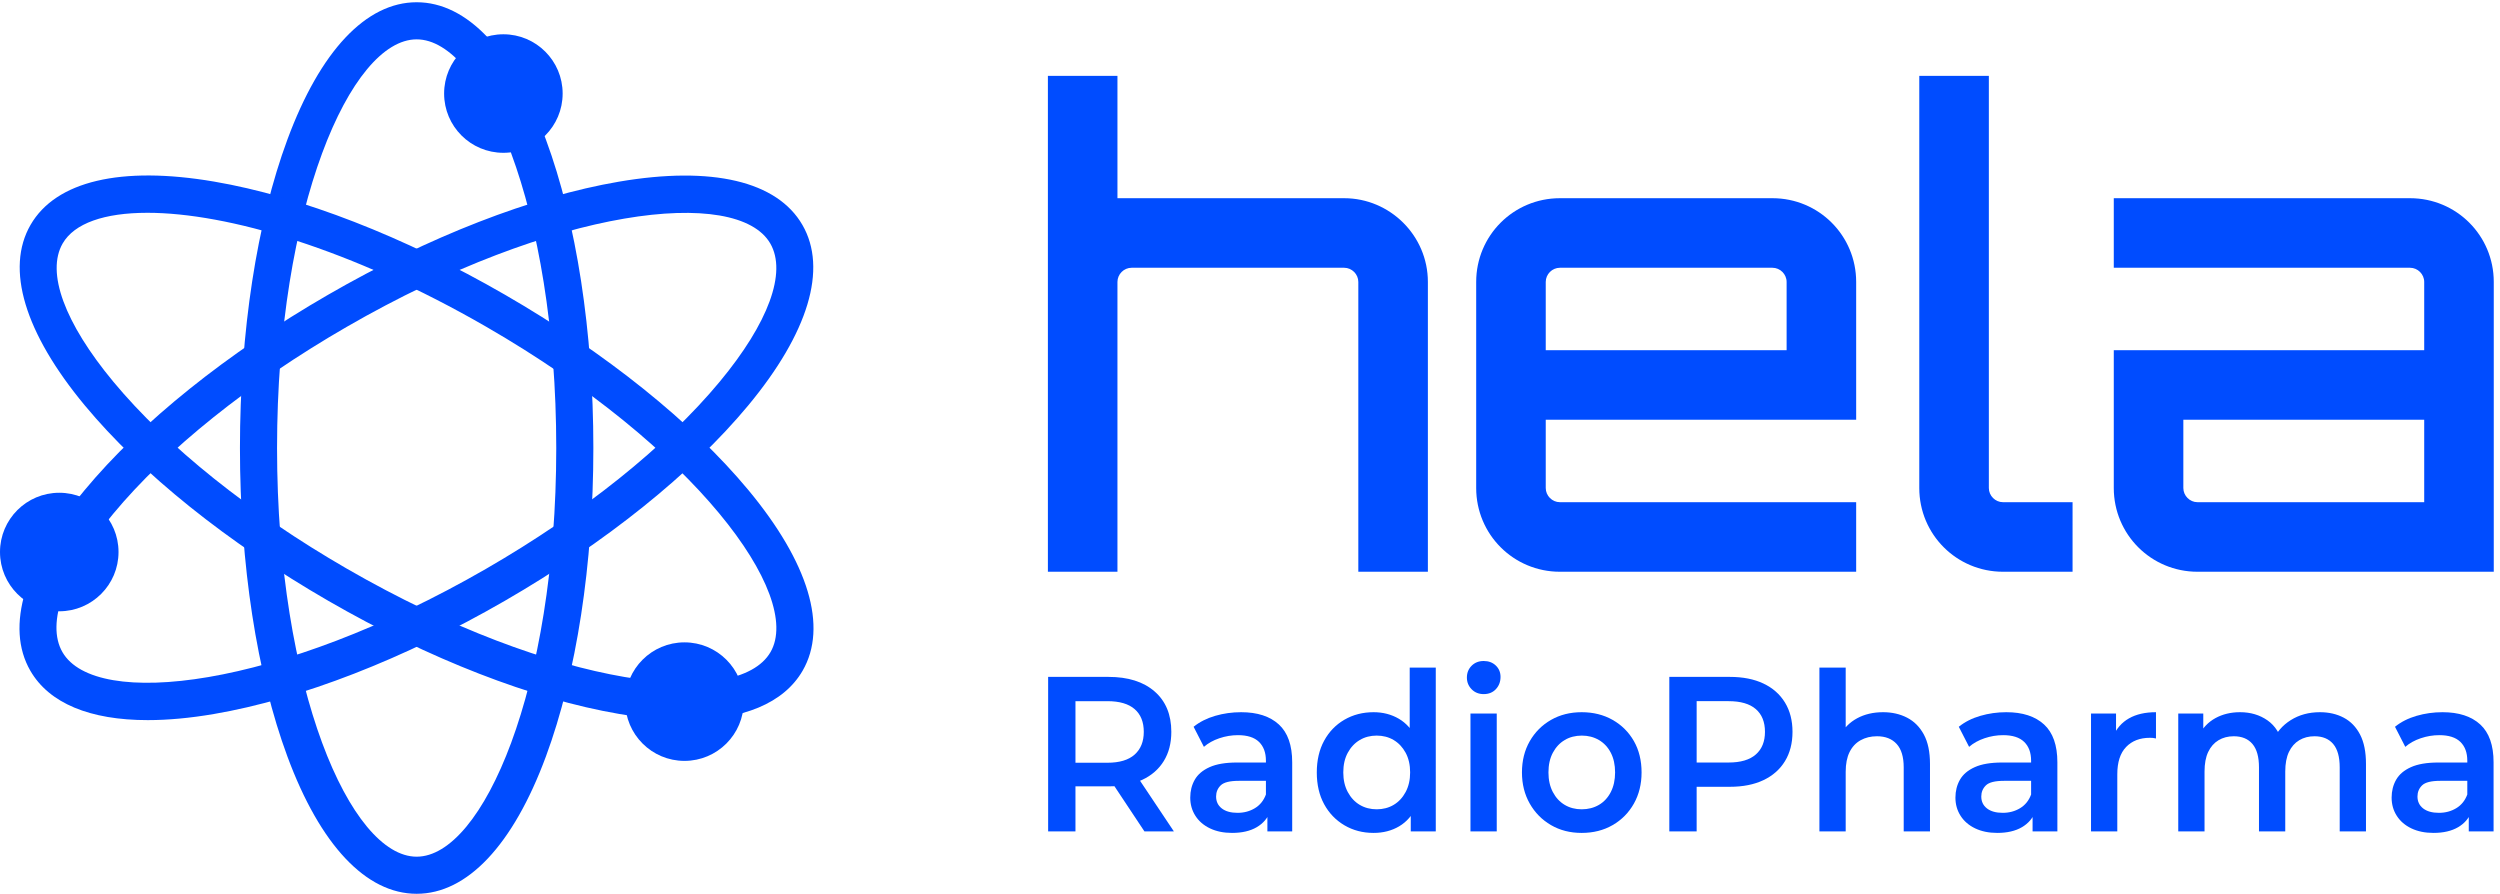
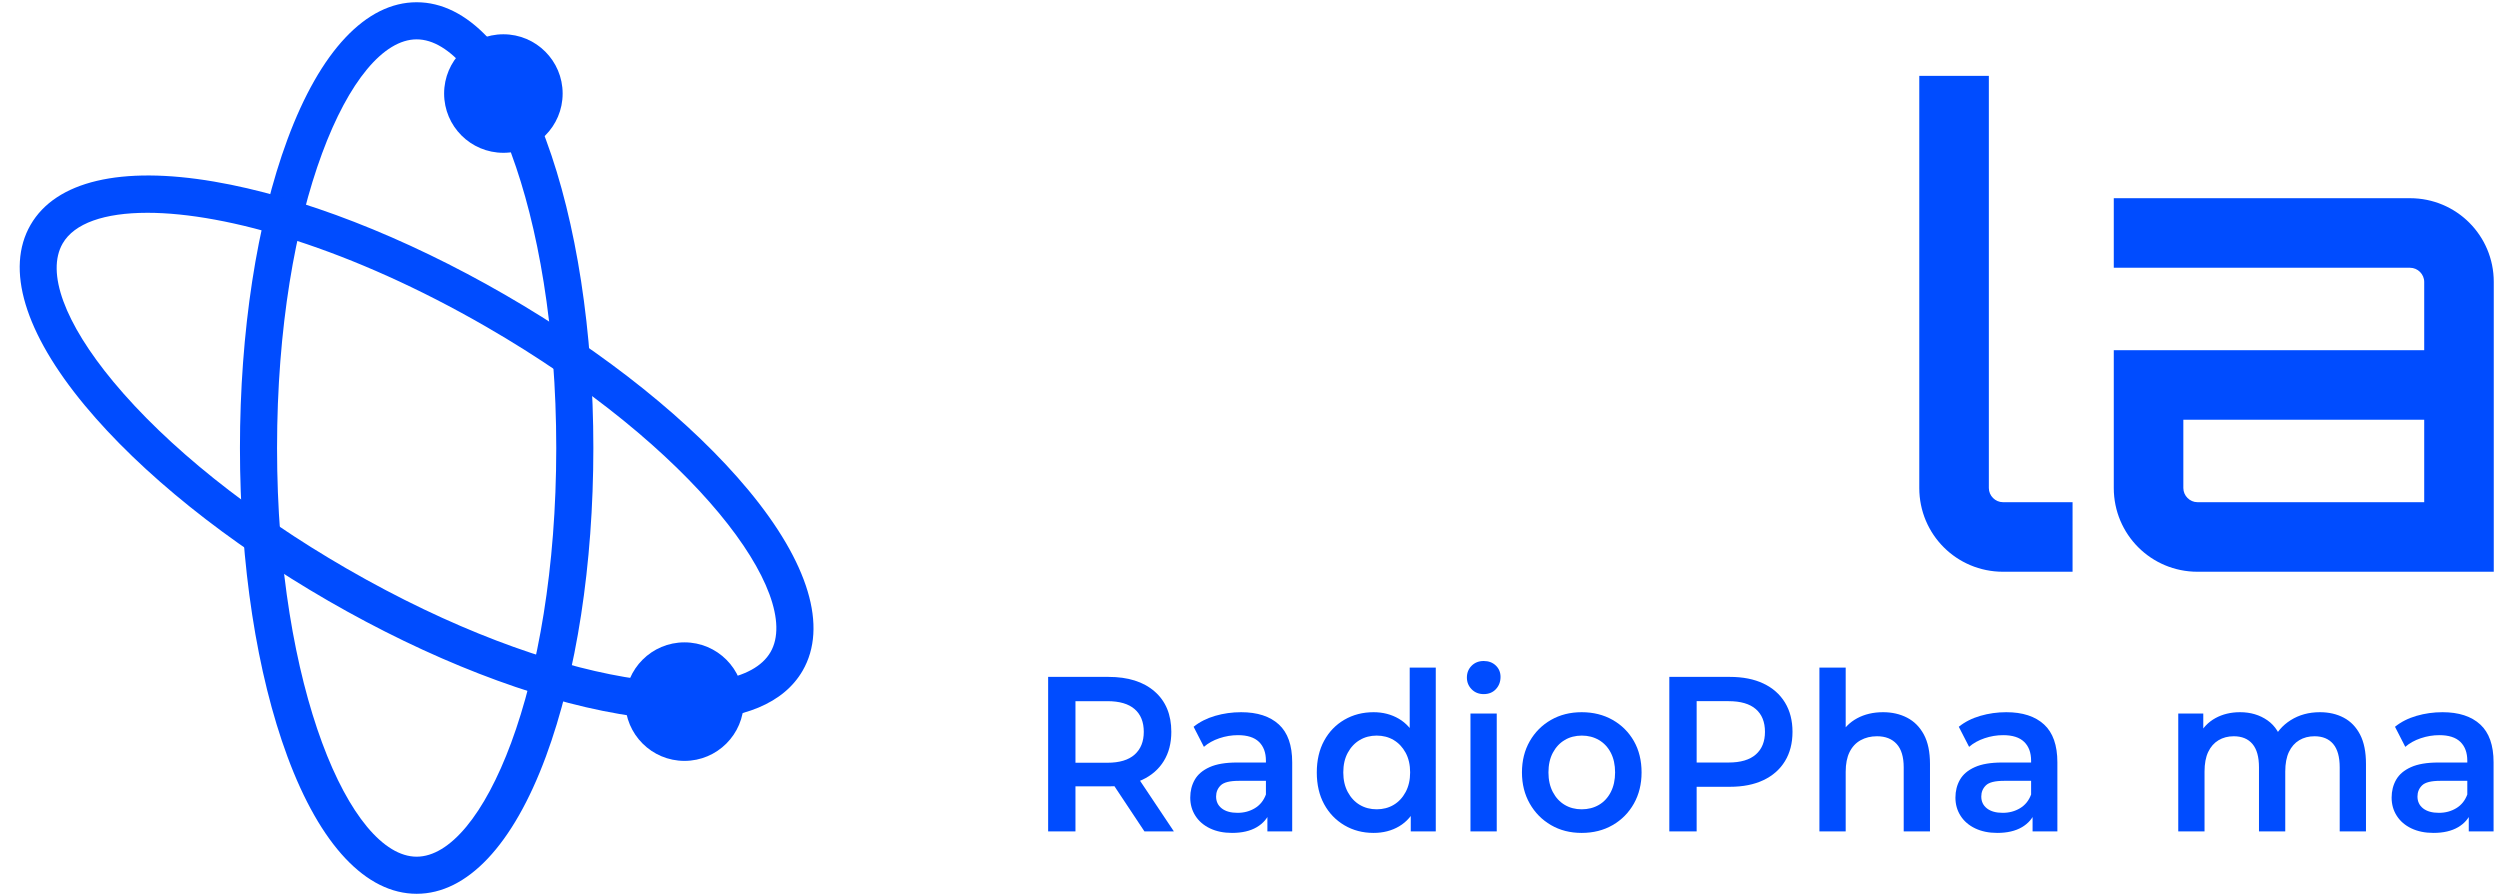
<svg xmlns="http://www.w3.org/2000/svg" xmlns:ns1="http://sodipodi.sourceforge.net/DTD/sodipodi-0.dtd" xmlns:ns2="http://www.inkscape.org/namespaces/inkscape" version="1.1" id="svg1" width="627.293" height="224.267" viewBox="0 0 627.293 224.267" ns1:docname="Hela_Logo_RGB.eps">
  <defs id="defs1" />
  <ns1:namedview id="namedview1" pagecolor="#ffffff" bordercolor="#000000" borderopacity="0.25" ns2:showpageshadow="2" ns2:pageopacity="0.0" ns2:pagecheckerboard="0" ns2:deskcolor="#d1d1d1">
    <ns2:page x="0" y="0" ns2:label="1" id="page1" width="627.293" height="224.267" margin="0" bleed="0" />
  </ns1:namedview>
  <g id="g1" ns2:groupmode="layer" ns2:label="1">
    <g id="group-R5">
-       <path id="path2" d="M 2693.83,1154.33 V 607.559 H 2562.6 v 546.771 c 0,14.58 -12.14,26.73 -26.72,26.73 H 2134.9 c -14.58,0 -26.72,-12.15 -26.72,-26.73 V 607.559 h -131.23 v 935.591 h 131.23 v -230.86 h 427.7 c 86.27,0 157.95,-70.48 157.95,-157.96" style="fill:#004cff;fill-opacity:1;fill-rule:nonzero;stroke:none" transform="matrix(0.133,0,0,-0.133,0,224.267)" />
-       <path id="path3" d="m 3370.62,1025.54 v 128.79 c 0,14.58 -12.15,26.73 -26.73,26.73 h -400.97 c -14.58,0 -26.73,-12.15 -26.73,-26.73 v -128.79 z m 131.22,128.79 V 894.309 H 2916.19 V 765.516 c 0,-14.582 12.15,-26.731 26.73,-26.731 h 558.92 V 607.559 h -558.92 c -87.48,0 -157.95,70.461 -157.95,157.957 v 388.814 c 0,87.48 70.47,157.96 157.95,157.96 h 400.97 c 87.48,0 157.95,-70.48 157.95,-157.96" style="fill:#004cff;fill-opacity:1;fill-rule:nonzero;stroke:none" transform="matrix(0.133,0,0,-0.133,0,224.267)" />
      <path id="path4" d="m 3620.91,1543.15 h 131.24 V 765.516 c 0,-14.582 12.14,-26.731 26.72,-26.731 h 131.22 V 607.559 h -131.22 c -87.49,0 -157.96,70.461 -157.96,157.957 v 388.814 388.82" style="fill:#004cff;fill-opacity:1;fill-rule:nonzero;stroke:none" transform="matrix(0.133,0,0,-0.133,0,224.267)" />
      <path id="path5" d="M 4573.5,894.309 H 4119.08 V 765.516 c 0,-14.582 12.15,-26.731 26.73,-26.731 h 427.69 z m 131.23,260.021 V 607.559 h -558.92 c -87.49,0 -157.96,70.461 -157.96,157.957 v 260.024 h 585.65 v 128.79 c 0,14.58 -12.15,26.73 -26.73,26.73 h -558.92 v 131.23 h 558.92 c 87.48,0 157.96,-70.48 157.96,-157.96" style="fill:#004cff;fill-opacity:1;fill-rule:nonzero;stroke:none" transform="matrix(0.133,0,0,-0.133,0,224.267)" />
      <path id="path6" d="m 1061.48,1509.73 c 0,-61.75 -50.06,-111.8 -111.804,-111.8 -61.75,0 -111.809,50.05 -111.809,111.8 0,61.75 50.059,111.81 111.809,111.81 61.744,0 111.804,-50.06 111.804,-111.81" style="fill:#004cff;fill-opacity:1;fill-rule:nonzero;stroke:none" transform="matrix(0.133,0,0,-0.133,0,224.267)" />
      <path id="path7" d="m 1403.15,362.539 c 0,-61.75 -50.06,-111.801 -111.81,-111.801 -61.75,0 -111.8,50.051 -111.8,111.801 0,61.75 50.05,111.813 111.8,111.813 61.75,0 111.81,-50.063 111.81,-111.813" style="fill:#004cff;fill-opacity:1;fill-rule:nonzero;stroke:none" transform="matrix(0.133,0,0,-0.133,0,224.267)" />
-       <path id="path8" d="m 223.609,644.77 c 0,-61.75 -50.054,-111.809 -111.804,-111.809 C 50.059,532.961 0,583.02 0,644.77 c 0,61.746 50.059,111.804 111.805,111.804 61.75,0 111.804,-50.058 111.804,-111.804" style="fill:#004cff;fill-opacity:1;fill-rule:nonzero;stroke:none" transform="matrix(0.133,0,0,-0.133,0,224.267)" />
      <path id="path9" d="m 2159.05,117.762 -70.2,105.738 h 55.13 l 70.6,-105.738 z m -130.08,103.66 -23,25.808 h 83.28 c 22.74,0 39.86,5.141 51.36,15.411 11.5,10.269 17.25,24.558 17.25,42.879 0,18.601 -5.75,32.902 -17.25,42.89 -11.5,9.988 -28.62,14.988 -51.36,14.988 h -83.28 l 23,26.641 z m -51.56,-103.66 v 291.429 h 113.83 c 37.01,0 66.03,-9.16 87.05,-27.48 21.02,-18.313 31.53,-43.711 31.53,-76.191 0,-21.372 -4.76,-39.75 -14.28,-55.161 -9.52,-15.398 -23.07,-27.211 -40.65,-35.39 -17.59,-8.188 -38.67,-12.278 -63.26,-12.278 h -85.66 l 23,24.559 V 117.762 h -51.56" style="fill:#004cff;fill-opacity:1;fill-rule:nonzero;stroke:none" transform="matrix(0.133,0,0,-0.133,0,224.267)" />
      <path id="path10" d="m 2391.06,117.762 v 44.957 l -2.78,9.582 v 78.679 c 0,15.27 -4.36,27.129 -13.08,35.602 -8.73,8.469 -21.96,12.688 -39.67,12.688 -11.89,0 -23.59,-1.938 -35.09,-5.821 -11.5,-3.89 -21.22,-9.301 -29.15,-16.238 l -19.44,37.879 c 11.37,9.172 24.92,16.039 40.66,20.621 15.72,4.578 32.05,6.871 48.98,6.871 30.66,0 54.39,-7.711 71.18,-23.113 16.79,-15.399 25.19,-39.207 25.19,-71.399 V 117.762 Z m -66.63,-2.91 c -15.86,0 -29.75,2.839 -41.64,8.539 -11.9,5.679 -21.09,13.589 -27.56,23.73 -6.49,10.117 -9.72,21.57 -9.72,34.34 0,12.488 2.84,23.73 8.52,33.719 5.69,9.992 15.01,17.898 27.96,23.73 12.96,5.828 30.15,8.738 51.56,8.738 h 61.48 v -34.546 h -57.91 c -16.92,0 -28.3,-2.852 -34.11,-8.532 -5.82,-5.699 -8.72,-12.711 -8.72,-21.031 0,-9.437 3.57,-16.93 10.71,-22.48 7.14,-5.547 17.05,-8.329 29.74,-8.329 12.16,0 23.06,2.911 32.72,8.739 9.65,5.832 16.59,14.441 20.82,25.812 l 8.33,-31.222 c -4.76,-13.047 -13.28,-23.168 -25.58,-30.387 -12.29,-7.223 -27.83,-10.82 -46.6,-10.82" style="fill:#004cff;fill-opacity:1;fill-rule:nonzero;stroke:none" transform="matrix(0.133,0,0,-0.133,0,224.267)" />
      <path id="path11" d="m 2661.53,117.762 v 52.457 l 1.99,59.109 -3.97,59.121 V 426.68 h 49.18 V 117.762 Z m -64.25,41.629 c 11.91,0 22.54,2.781 31.94,8.328 9.37,5.551 16.91,13.601 22.59,24.14 5.69,10.551 8.54,22.903 8.54,37.063 0,14.43 -2.85,26.848 -8.54,37.258 -5.68,10.41 -13.22,18.39 -22.59,23.929 -9.4,5.563 -20.03,8.332 -31.94,8.332 -11.89,0 -22.54,-2.769 -31.92,-8.332 -9.39,-5.539 -16.92,-13.519 -22.6,-23.929 -5.69,-10.41 -8.53,-22.828 -8.53,-37.258 0,-14.16 2.84,-26.512 8.53,-37.063 5.68,-10.539 13.21,-18.589 22.6,-24.14 9.38,-5.547 20.03,-8.328 31.92,-8.328 z m -5.95,-44.539 c -20.36,0 -38.66,4.789 -54.92,14.359 -16.26,9.578 -29.02,22.828 -38.27,39.758 -9.26,16.929 -13.89,36.91 -13.89,59.953 0,23.027 4.63,43.019 13.89,59.949 9.25,16.93 22.01,30.109 38.27,39.559 16.26,9.422 34.56,14.152 54.92,14.152 17.72,0 33.58,-4.113 47.6,-12.293 14.01,-8.18 25.11,-20.609 33.31,-37.258 8.2,-16.652 12.3,-38.019 12.3,-64.109 0,-25.82 -3.97,-47.121 -11.9,-63.902 -7.94,-16.801 -18.9,-29.36 -32.92,-37.68 -14.02,-8.328 -30.14,-12.488 -48.39,-12.488" style="fill:#004cff;fill-opacity:1;fill-rule:nonzero;stroke:none" transform="matrix(0.133,0,0,-0.133,0,224.267)" />
      <path id="path12" d="m 2774.17,117.762 v 222.32 h 49.58 v -222.32 z m 24.99,258.957 c -9.26,0 -16.86,3.043 -22.82,9.16 -5.94,6.101 -8.91,13.449 -8.91,22.062 0,8.868 2.97,16.309 8.91,22.27 5.96,5.969 13.56,8.961 22.82,8.961 9.24,0 16.85,-2.852 22.8,-8.543 5.95,-5.688 8.93,-12.84 8.93,-21.438 0,-9.16 -2.92,-16.859 -8.74,-23.109 -5.82,-6.242 -13.48,-9.363 -22.99,-9.363" style="fill:#004cff;fill-opacity:1;fill-rule:nonzero;stroke:none" transform="matrix(0.133,0,0,-0.133,0,224.267)" />
      <path id="path13" d="m 2983.96,159.391 c 12.16,0 23,2.781 32.52,8.328 9.52,5.551 16.98,13.601 22.4,24.14 5.42,10.551 8.14,22.903 8.14,37.063 0,14.43 -2.72,26.848 -8.14,37.258 -5.42,10.41 -12.88,18.39 -22.4,23.929 -9.52,5.563 -20.22,8.332 -32.13,8.332 -12.16,0 -22.94,-2.769 -32.31,-8.332 -9.4,-5.539 -16.86,-13.519 -22.41,-23.929 -5.55,-10.41 -8.33,-22.828 -8.33,-37.258 0,-14.16 2.78,-26.512 8.33,-37.063 5.55,-10.539 13.01,-18.589 22.41,-24.14 9.37,-5.547 20.02,-8.328 31.92,-8.328 z m 0,-44.539 c -21.68,0 -40.98,4.918 -57.9,14.777 -16.92,9.851 -30.28,23.383 -40.06,40.59 -9.78,17.203 -14.68,36.769 -14.68,58.703 0,22.199 4.9,41.84 14.68,58.91 9.78,17.066 23.14,30.457 40.06,40.18 16.92,9.699 36.22,14.57 57.9,14.57 21.94,0 41.45,-4.871 58.5,-14.57 17.05,-9.723 30.4,-23.043 40.06,-39.981 9.64,-16.929 14.47,-36.633 14.47,-59.109 0,-21.934 -4.83,-41.5 -14.47,-58.703 -9.66,-17.207 -23.01,-30.739 -40.06,-40.59 -17.05,-9.859 -36.56,-14.777 -58.5,-14.777" style="fill:#004cff;fill-opacity:1;fill-rule:nonzero;stroke:none" transform="matrix(0.133,0,0,-0.133,0,224.267)" />
      <path id="path14" d="m 3200.9,221.422 -23.01,26.226 h 83.29 c 22.73,0 39.85,5.063 51.36,15.204 11.5,10.128 17.25,24.347 17.25,42.668 0,18.601 -5.75,32.902 -17.25,42.89 -11.51,9.988 -28.63,14.988 -51.36,14.988 h -83.29 l 23.01,26.641 z m -51.57,-103.66 v 291.429 h 114.23 c 24.58,0 45.67,-4.16 63.25,-12.492 17.58,-8.32 31.14,-20.269 40.66,-35.801 9.51,-15.546 14.27,-34.007 14.27,-55.378 0,-21.372 -4.76,-39.829 -14.27,-55.372 -9.52,-15.539 -23.08,-27.476 -40.66,-35.796 -17.58,-8.332 -38.67,-12.493 -63.25,-12.493 h -85.67 l 23.01,25.391 V 117.762 h -51.57" style="fill:#004cff;fill-opacity:1;fill-rule:nonzero;stroke:none" transform="matrix(0.133,0,0,-0.133,0,224.267)" />
      <path id="path15" d="M 3432.5,117.762 V 426.68 h 49.58 V 280.121 l -10.72,18.32 c 7.41,14.161 18.18,25.047 32.33,32.688 14.14,7.633 30.47,11.453 48.97,11.453 16.93,0 32.06,-3.48 45.41,-10.41 13.35,-6.942 23.86,-17.563 31.54,-31.852 7.66,-14.3 11.5,-32.691 11.5,-55.172 V 117.762 h -49.58 v 120.726 c 0,19.711 -4.42,34.422 -13.28,44.133 -8.87,9.719 -21.22,14.57 -37.08,14.57 -11.64,0 -21.95,-2.5 -30.94,-7.492 -8.99,-5 -15.93,-12.418 -20.82,-22.269 -4.89,-9.848 -7.33,-22.282 -7.33,-37.258 v -112.41 h -49.58" style="fill:#004cff;fill-opacity:1;fill-rule:nonzero;stroke:none" transform="matrix(0.133,0,0,-0.133,0,224.267)" />
      <path id="path16" d="m 3834.65,117.762 v 44.957 l -2.78,9.582 v 78.679 c 0,15.27 -4.36,27.129 -13.08,35.602 -8.73,8.469 -21.96,12.688 -39.66,12.688 -11.91,0 -23.61,-1.938 -35.1,-5.821 -11.5,-3.89 -21.22,-9.301 -29.15,-16.238 l -19.43,37.879 c 11.35,9.172 24.91,16.039 40.64,20.621 15.73,4.578 32.06,6.871 48.98,6.871 30.67,0 54.4,-7.711 71.2,-23.113 16.78,-15.399 25.17,-39.207 25.17,-71.399 V 117.762 Z m -66.63,-2.91 c -15.87,0 -29.74,2.839 -41.65,8.539 -11.89,5.679 -21.08,13.589 -27.55,23.73 -6.49,10.117 -9.72,21.57 -9.72,34.34 0,12.488 2.84,23.73 8.52,33.719 5.69,9.992 15,17.898 27.96,23.73 12.95,5.828 30.15,8.738 51.57,8.738 h 61.46 v -34.546 h -57.9 c -16.92,0 -28.29,-2.852 -34.1,-8.532 -5.82,-5.699 -8.73,-12.711 -8.73,-21.031 0,-9.437 3.57,-16.93 10.71,-22.48 7.14,-5.547 17.05,-8.329 29.74,-8.329 12.15,0 23.06,2.911 32.72,8.739 9.65,5.832 16.59,14.441 20.82,25.812 l 8.33,-31.222 c -4.76,-13.047 -13.29,-23.168 -25.58,-30.387 -12.3,-7.223 -27.83,-10.82 -46.6,-10.82" style="fill:#004cff;fill-opacity:1;fill-rule:nonzero;stroke:none" transform="matrix(0.133,0,0,-0.133,0,224.267)" />
-       <path id="path17" d="m 3944.9,117.762 v 222.32 h 47.2 v -61.211 l -5.56,17.91 c 6.35,14.981 16.33,26.36 29.94,34.141 13.62,7.769 30.61,11.66 50.97,11.66 v -49.551 c -2.12,0.559 -4.1,0.899 -5.95,1.039 -1.85,0.141 -3.71,0.211 -5.56,0.211 -18.77,0 -33.71,-5.761 -44.81,-17.269 -11.1,-11.524 -16.65,-28.66 -16.65,-51.422 V 117.762 h -49.58" style="fill:#004cff;fill-opacity:1;fill-rule:nonzero;stroke:none" transform="matrix(0.133,0,0,-0.133,0,224.267)" />
      <path id="path18" d="m 4109.49,117.762 v 222.32 h 47.2 v -59.121 l -8.33,17.48 c 7.13,14.438 17.51,25.399 31.13,32.899 13.61,7.492 29.15,11.242 46.6,11.242 19.82,0 37.08,-5.141 51.76,-15.402 14.67,-10.282 24.38,-25.821 29.15,-46.641 l -19.43,7.082 c 6.86,16.649 18.24,29.969 34.1,39.969 15.87,9.992 34.23,14.992 55.12,14.992 16.92,0 31.93,-3.48 45.02,-10.41 13.09,-6.942 23.33,-17.563 30.74,-31.852 7.4,-14.3 11.1,-32.691 11.1,-55.172 V 117.762 h -49.57 v 120.726 c 0,19.711 -4.1,34.422 -12.3,44.133 -8.2,9.719 -19.97,14.57 -35.3,14.57 -10.84,0 -20.42,-2.5 -28.75,-7.492 -8.33,-5 -14.81,-12.347 -19.43,-22.07 -4.63,-9.707 -6.95,-22.059 -6.95,-37.051 V 117.762 h -49.57 v 120.726 c 0,19.711 -4.1,34.422 -12.29,44.133 -8.2,9.719 -19.97,14.57 -35.29,14.57 -10.85,0 -20.43,-2.5 -28.76,-7.492 -8.33,-5 -14.81,-12.347 -19.44,-22.07 -4.63,-9.707 -6.93,-22.059 -6.93,-37.051 V 117.762 h -49.58" style="fill:#004cff;fill-opacity:1;fill-rule:nonzero;stroke:none" transform="matrix(0.133,0,0,-0.133,0,224.267)" />
      <path id="path19" d="m 4657.57,117.762 v 44.957 l -2.77,9.582 v 78.679 c 0,15.27 -4.36,27.129 -13.08,35.602 -8.74,8.469 -21.96,12.688 -39.66,12.688 -11.91,0 -23.61,-1.938 -35.1,-5.821 -11.5,-3.89 -21.22,-9.301 -29.15,-16.238 l -19.43,37.879 c 11.35,9.172 24.91,16.039 40.64,20.621 15.73,4.578 32.06,6.871 48.98,6.871 30.67,0 54.4,-7.711 71.2,-23.113 16.78,-15.399 25.17,-39.207 25.17,-71.399 V 117.762 Z m -66.62,-2.91 c -15.87,0 -29.74,2.839 -41.65,8.539 -11.89,5.679 -21.08,13.589 -27.56,23.73 -6.48,10.117 -9.71,21.57 -9.71,34.34 0,12.488 2.84,23.73 8.52,33.719 5.69,9.992 15,17.898 27.96,23.73 12.95,5.828 30.15,8.738 51.56,8.738 h 61.47 v -34.546 h -57.9 c -16.92,0 -28.29,-2.852 -34.1,-8.532 -5.82,-5.699 -8.73,-12.711 -8.73,-21.031 0,-9.437 3.57,-16.93 10.71,-22.48 7.14,-5.547 17.05,-8.329 29.74,-8.329 12.15,0 23.06,2.911 32.72,8.739 9.65,5.832 16.59,14.441 20.82,25.812 l 8.33,-31.222 c -4.76,-13.047 -13.29,-23.168 -25.58,-30.387 -12.3,-7.223 -27.83,-10.82 -46.6,-10.82" style="fill:#004cff;fill-opacity:1;fill-rule:nonzero;stroke:none" transform="matrix(0.133,0,0,-0.133,0,224.267)" />
      <path id="path20" d="M 786.051,1611.97 C 661.48,1611.97 522.684,1295.34 522.684,840.984 522.684,386.629 661.48,70 786.051,70 c 124.57,0 263.369,316.629 263.369,770.984 0,454.356 -138.799,770.986 -263.369,770.986 z M 786.051,0 c -95.41,0 -181.992,91.949 -243.805,258.91 -57.758,156.031 -89.562,362.738 -89.562,582.074 0,219.336 31.804,426.046 89.562,582.066 61.813,166.97 148.395,258.92 243.805,258.92 95.41,0 181.992,-91.95 243.809,-258.92 57.75,-156.02 89.56,-362.73 89.56,-582.066 0,-219.336 -31.81,-426.043 -89.56,-582.074 C 968.043,91.949 881.461,0 786.051,0" style="fill:#004cff;fill-opacity:1;fill-rule:nonzero;stroke:none" transform="matrix(0.133,0,0,-0.133,0,224.267)" />
-       <path id="path21" d="M 653.863,1069.41 C 470.926,963.785 314.508,838.531 213.43,716.727 121.164,605.531 86.324,510.441 117.859,455.832 180.125,347.98 523.742,386.059 917.234,613.238 c 182.946,105.617 339.356,230.871 440.436,352.684 92.27,111.188 127.11,206.278 95.57,260.888 -62.29,107.9 -405.9,69.78 -799.377,-157.4 z M 278.855,327.641 c -109.218,0 -186.171,31.789 -221.621,93.191 -47.707,82.617 -11.363,203.578 102.329,340.59 106.238,128.039 269.355,258.938 459.3,368.608 v 0 c 189.946,109.67 384.877,185.47 548.877,213.46 175.51,29.96 298.42,0.95 346.13,-81.68 47.7,-82.62 11.36,-203.58 -102.33,-340.591 C 1305.3,793.191 1142.18,662.281 952.234,552.609 762.285,442.949 567.359,367.141 403.359,339.148 358.27,331.449 316.621,327.641 278.855,327.641" style="fill:#004cff;fill-opacity:1;fill-rule:nonzero;stroke:none" transform="matrix(0.133,0,0,-0.133,0,224.267)" />
      <path id="path22" d="m 278.008,1284.75 c -81.289,0 -137.86,-19.87 -159.738,-57.77 -31.536,-54.61 3.304,-149.71 95.574,-260.906 C 314.918,844.27 471.336,719.02 654.277,613.398 1047.76,386.219 1391.38,348.102 1453.66,455.98 c 62.28,107.879 -142.53,386.411 -536.012,613.59 -255.246,147.36 -489.543,215.18 -639.64,215.18 z M 1292.66,327.801 c -37.77,0 -79.4,3.808 -124.51,11.5 -164,27.988 -358.923,103.801 -548.873,213.469 C 429.332,662.441 266.219,793.348 159.973,921.379 46.281,1058.39 9.938,1179.35 57.645,1261.98 c 47.703,82.62 170.637,111.64 346.132,81.68 163.996,-27.99 358.926,-103.8 548.871,-213.47 v 0 c 189.942,-109.67 353.062,-240.573 459.302,-368.6 113.7,-137.008 150.04,-257.981 102.33,-340.61 -35.44,-61.378 -112.41,-93.179 -221.62,-93.179" style="fill:#004cff;fill-opacity:1;fill-rule:nonzero;stroke:none" transform="matrix(0.133,0,0,-0.133,0,224.267)" />
    </g>
  </g>
</svg>